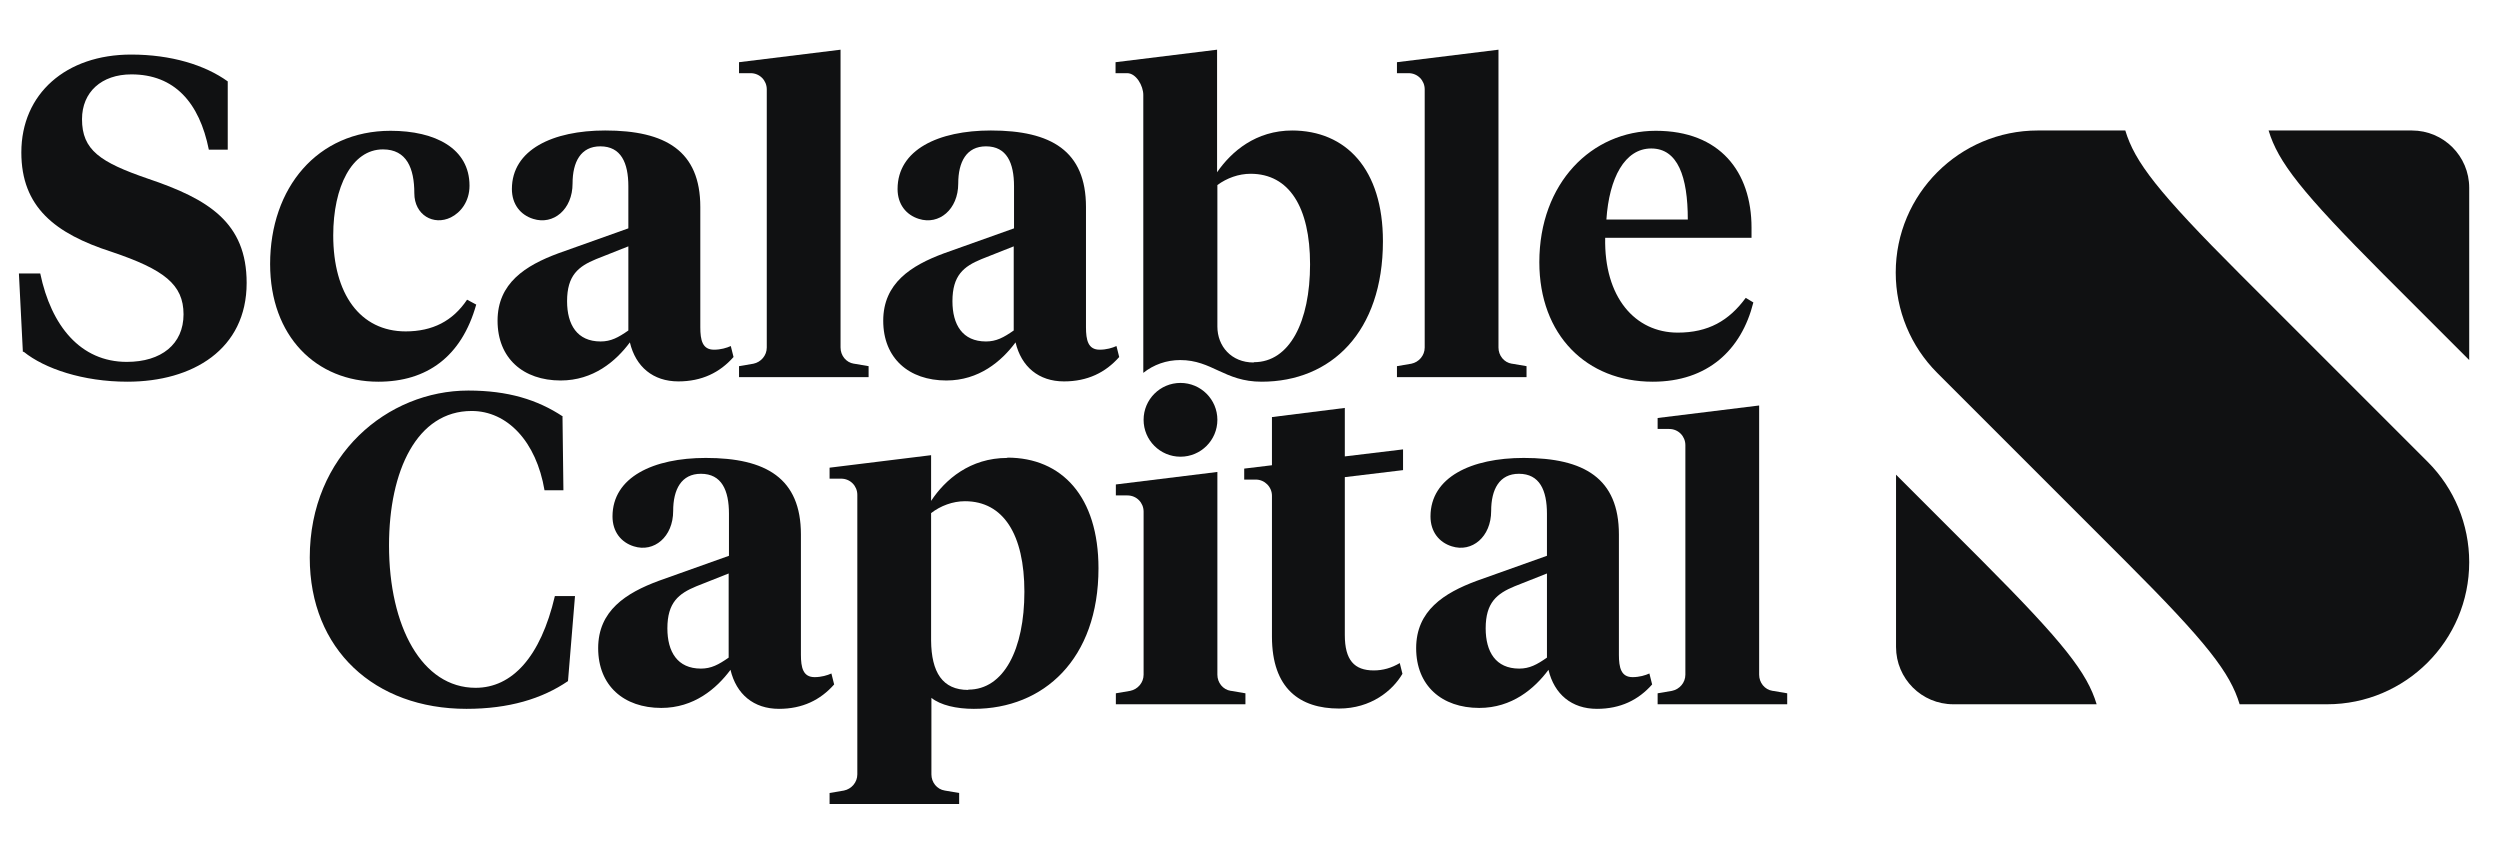
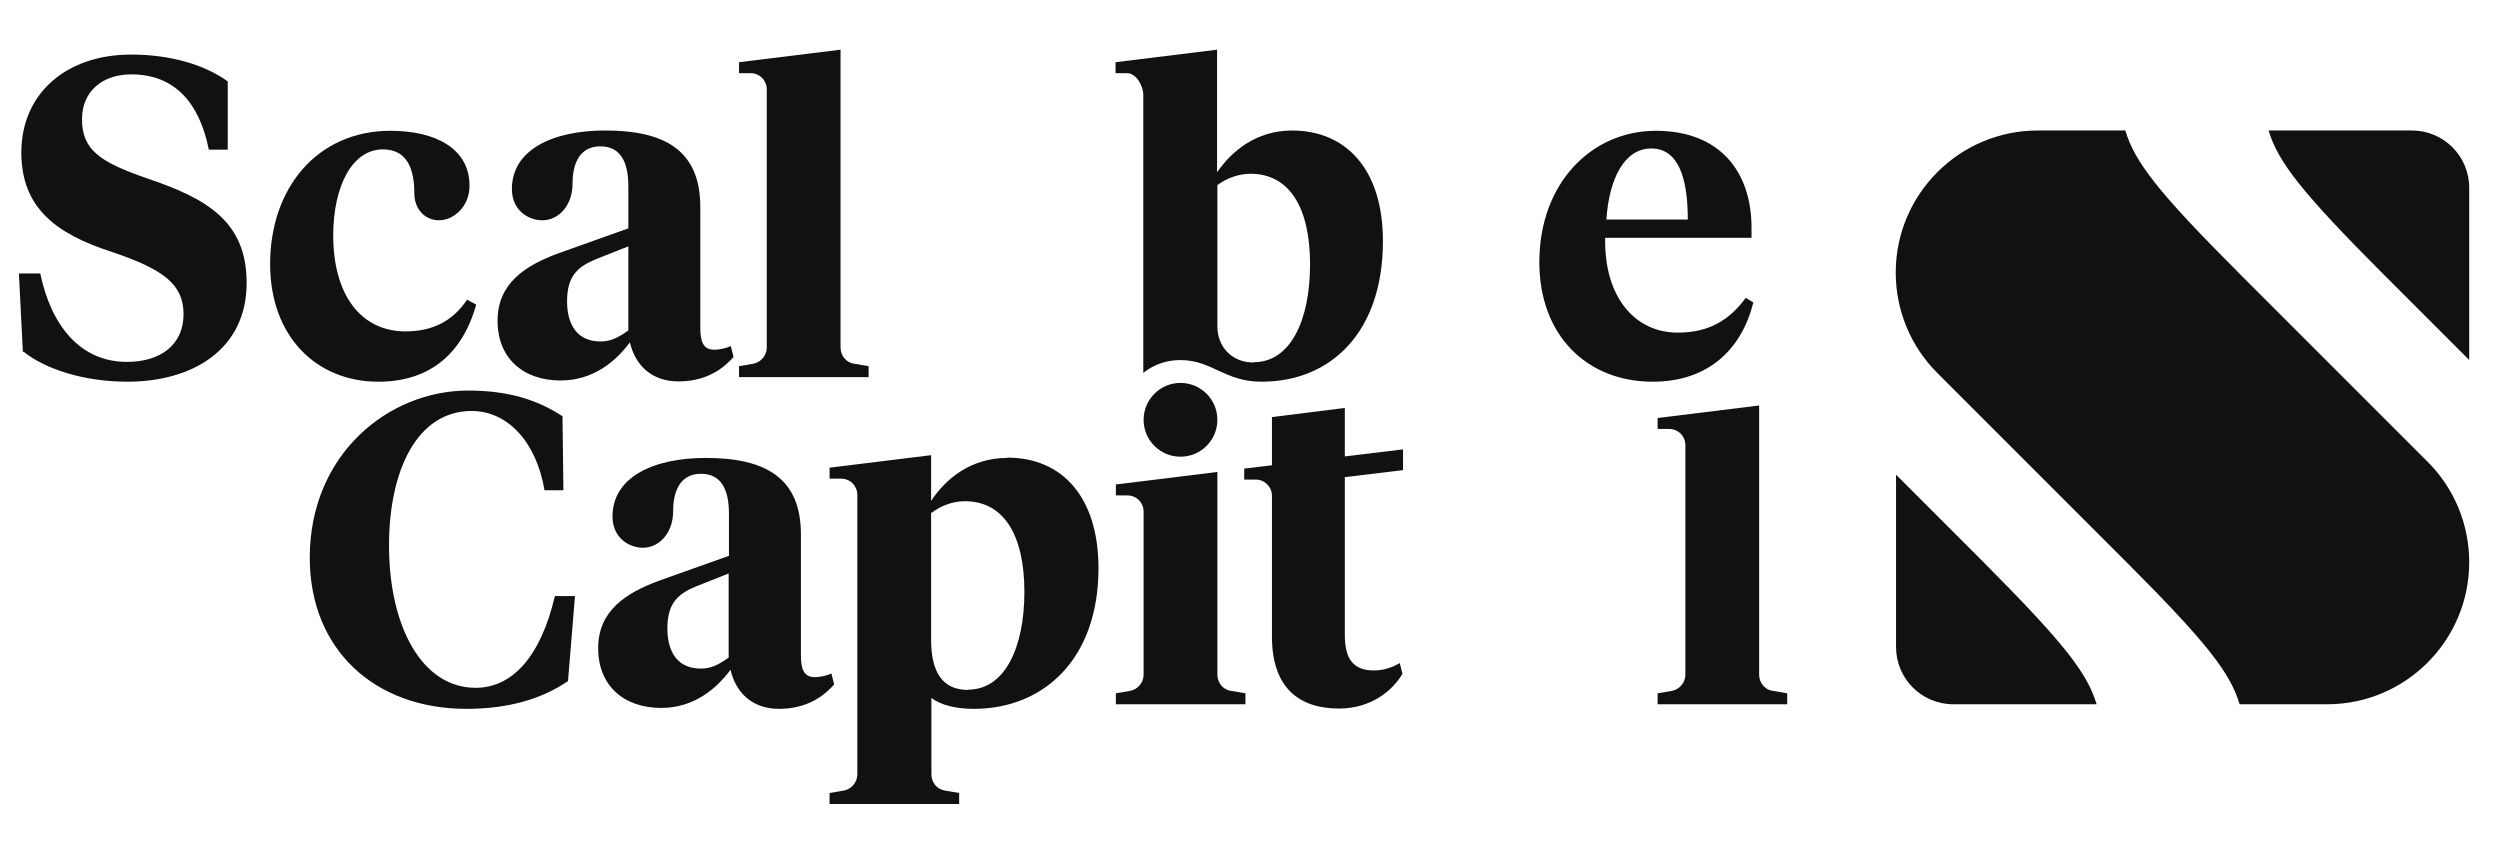
<svg xmlns="http://www.w3.org/2000/svg" id="Ebene_2" data-name="Ebene 2" viewBox="0 0 82 28">
  <defs>
    <style>
      .cls-1 {
        fill: none;
      }

      .cls-1, .cls-2 {
        stroke-width: 0px;
      }

      .cls-2 {
        fill: #101112;
      }
    </style>
  </defs>
  <g id="x-inline">
    <g>
      <rect class="cls-1" width="82" height="28" />
      <g>
        <g id="Logotype">
          <path class="cls-2" d="M45.91,21.75c-.27.16-.55.24-.85.24-.64,0-.95-.34-.95-1.16v-5.18l1.91-.23v-.68l-1.91.23v-1.59l-2.39.3v1.58l-.91.11v.36h.38c.29,0,.53.24.53.53v4.62c0,1.71.92,2.36,2.2,2.36,1.05,0,1.76-.59,2.08-1.14l-.09-.36Z" />
-           <path class="cls-2" d="M53.1,21.47c0,.43.07.74.45.74.22,0,.42-.06.55-.12l.09.36c-.45.51-1.04.8-1.81.8-.83,0-1.4-.48-1.59-1.28-.46.62-1.2,1.25-2.27,1.25-1.23,0-2.07-.73-2.07-1.96s.91-1.81,1.99-2.21l2.3-.82v-1.38c0-.77-.24-1.31-.92-1.31-.64,0-.91.51-.91,1.22,0,.85-.63,1.37-1.29,1.16-.42-.13-.7-.48-.7-.98,0-1.29,1.34-1.92,3.06-1.92,1.98,0,3.12.67,3.12,2.51v3.94h0ZM50.74,21.57v-2.76l-1.06.42c-.58.24-.95.53-.95,1.38,0,.77.33,1.32,1.1,1.32.34,0,.58-.13.91-.36h0Z" />
          <path class="cls-2" d="M22.97,10.73c0,.43.07.74.45.74.22,0,.42-.06.55-.12l.09.36c-.45.51-1.04.8-1.81.8-.83,0-1.4-.48-1.59-1.28-.46.62-1.2,1.25-2.27,1.25-1.23,0-2.07-.73-2.07-1.96s.91-1.81,1.99-2.21l2.3-.82v-1.38c0-.77-.24-1.31-.92-1.31-.64,0-.91.51-.91,1.22,0,.85-.63,1.37-1.29,1.16-.42-.13-.7-.48-.7-.98,0-1.29,1.34-1.92,3.06-1.92,1.98,0,3.12.67,3.12,2.51v3.94h0ZM20.61,10.84v-2.76l-1.06.42c-.58.24-.95.53-.95,1.38,0,.77.33,1.32,1.1,1.32.34,0,.58-.13.91-.36h0Z" />
          <path class="cls-2" d="M26.27,21.47c0,.43.07.74.45.74.22,0,.42-.06.55-.12l.09.36c-.45.51-1.04.8-1.81.8-.83,0-1.4-.48-1.59-1.28-.46.62-1.2,1.25-2.27,1.25-1.23,0-2.07-.73-2.07-1.96s.91-1.81,1.99-2.21l2.3-.82v-1.38c0-.77-.24-1.31-.92-1.31-.64,0-.91.51-.91,1.22,0,.85-.63,1.37-1.29,1.16-.42-.13-.7-.48-.7-.98,0-1.29,1.34-1.92,3.06-1.92,1.98,0,3.12.67,3.12,2.51v3.94h0ZM23.9,21.57v-2.76l-1.06.42c-.58.24-.95.53-.95,1.38,0,.77.33,1.32,1.1,1.32.34,0,.58-.13.91-.36h0Z" />
-           <path class="cls-2" d="M35.62,10.73c0,.43.07.74.45.74.22,0,.42-.06.55-.12l.09.36c-.45.51-1.04.8-1.81.8-.83,0-1.4-.48-1.59-1.28-.46.62-1.2,1.25-2.27,1.25-1.23,0-2.07-.73-2.07-1.96s.91-1.81,1.99-2.21l2.3-.82v-1.38c0-.77-.24-1.31-.92-1.31-.64,0-.91.51-.91,1.22,0,.85-.63,1.37-1.29,1.16-.42-.13-.7-.48-.7-.98,0-1.29,1.34-1.92,3.06-1.92,1.98,0,3.12.67,3.12,2.51v3.94h0ZM33.25,10.84v-2.76l-1.06.42c-.58.24-.95.53-.95,1.38,0,.77.33,1.32,1.1,1.32.34,0,.58-.13.91-.36h0Z" />
          <path class="cls-2" d="M57.45,7.46v.34h-4.8c-.04,1.95.98,3.11,2.38,3.11,1,0,1.68-.39,2.23-1.14l.25.15c-.39,1.56-1.5,2.6-3.3,2.6-2.17,0-3.72-1.53-3.72-3.92,0-2.6,1.72-4.31,3.82-4.31s3.14,1.34,3.14,3.18h0ZM52.68,7.2h2.68c0-1.41-.33-2.33-1.2-2.33s-1.38.97-1.47,2.33h0Z" />
          <circle class="cls-2" cx="38.72" cy="13.77" r="1.21" />
          <path class="cls-2" d="M40.37,22.66c-.26-.04-.44-.27-.44-.53v-6.65s-3.33.41-3.33.41v.36h.38c.3,0,.53.24.53.53v5.35c0,.26-.19.48-.44.53l-.47.08v.36h4.25v-.36l-.47-.08h0ZM38.7,22.17h.03-.02s-.02,0-.02,0h0Z" />
          <path class="cls-2" d="M42.39,4.28c-1.2,0-2,.69-2.47,1.37V1.63l-3.33.41v.36h.38c.3,0,.53.42.53.71v9.12c.34-.27.76-.42,1.21-.42,1.05,0,1.45.71,2.67.71,2.28,0,3.98-1.63,3.98-4.61,0-2.35-1.2-3.63-2.99-3.63h0ZM41.12,11.89c-.73,0-1.19-.53-1.19-1.18v-4.64c.31-.23.7-.37,1.09-.37,1.26,0,1.95,1.09,1.95,2.97s-.67,3.21-1.84,3.21h0Z" />
-           <path class="cls-2" d="M49.59,11.93c-.26-.04-.44-.27-.44-.53V1.63s-3.33.41-3.33.41v.36h.38c.3,0,.53.24.53.53v8.47c0,.26-.19.48-.44.53l-.47.08v.36h4.25v-.36l-.47-.08h0Z" />
          <path class="cls-2" d="M58.14,22.66c-.26-.04-.44-.27-.44-.53v-8.83s-3.33.41-3.33.41v.36h.38c.3,0,.53.24.53.53v7.53c0,.26-.19.48-.44.53l-.47.08v.36h4.25v-.36l-.47-.08h0Z" />
          <path class="cls-2" d="M28.01,11.93c-.26-.04-.44-.27-.44-.53V1.63s-3.33.41-3.33.41v.36h.38c.3,0,.53.24.53.53v8.47c0,.26-.19.48-.44.53l-.47.08v.36h4.25v-.36l-.47-.08h0Z" />
          <path class="cls-2" d="M33.04,15.02c-1.22,0-2.04.71-2.5,1.41v-1.5l-3.33.41v.36h.38c.3,0,.53.24.53.53v9.17c0,.26-.19.48-.44.53l-.47.08v.36h4.25v-.36l-.47-.08c-.26-.04-.44-.27-.44-.53v-2.51c.3.24.82.36,1.39.36,2.29,0,4.09-1.63,4.09-4.61,0-2.35-1.2-3.63-2.99-3.63h0ZM31.76,22.63c-.85,0-1.21-.58-1.22-1.62v-4.18c.31-.24.71-.39,1.11-.39,1.26,0,1.95,1.09,1.95,2.97s-.67,3.21-1.84,3.21Z" />
          <path class="cls-2" d="M.75,11.54l-.13-2.57h.7c.36,1.72,1.32,2.9,2.84,2.9,1.13,0,1.86-.58,1.86-1.56s-.64-1.47-2.36-2.05c-1.86-.6-2.96-1.47-2.96-3.26,0-1.93,1.47-3.21,3.6-3.21,1.31,0,2.42.34,3.17.88v2.24h-.62c-.31-1.55-1.13-2.47-2.54-2.47-.98,0-1.62.58-1.62,1.47,0,1.01.59,1.41,2.16,1.95,1.99.67,3.24,1.44,3.24,3.42,0,2.18-1.77,3.24-3.91,3.24-1.46,0-2.72-.43-3.4-.98h0Z" />
          <path class="cls-2" d="M13.3,10.87c.89,0,1.55-.34,2.02-1.04l.3.16c-.48,1.71-1.62,2.53-3.21,2.53-2.04,0-3.55-1.49-3.55-3.86,0-2.5,1.55-4.37,3.95-4.37,1.47,0,2.59.58,2.59,1.8,0,.52-.29.88-.61,1.04-.57.28-1.2-.08-1.2-.79,0-.82-.25-1.44-1.03-1.44-1.02,0-1.63,1.23-1.63,2.82,0,1.92.88,3.15,2.38,3.15Z" />
          <path class="cls-2" d="M18.45,13.67l.03,2.41h-.62c-.27-1.6-1.22-2.6-2.39-2.6-1.79,0-2.71,1.95-2.71,4.41,0,2.66,1.08,4.67,2.84,4.67,1.19,0,2.13-1,2.6-3.01h.66l-.23,2.79c-.85.58-1.94.91-3.33.91-3.01,0-5.14-1.94-5.14-4.96,0-3.37,2.56-5.48,5.2-5.48,1.3,0,2.27.3,3.1.85h0Z" />
        </g>
        <g id="Logomark">
          <path class="cls-2" d="M62.18,8.94h0c0,1.24.49,2.42,1.36,3.29l6.16,6.16c2.7,2.7,3.45,3.68,3.76,4.71h2.87c2.57,0,4.66-2.09,4.66-4.66h0c0-1.24-.49-2.42-1.36-3.29l-6.16-6.16c-2.7-2.7-3.45-3.68-3.76-4.71h-2.87c-2.57,0-4.66,2.09-4.66,4.66h0Z" />
          <path class="cls-2" d="M74.41,4.28c.31,1.03,1.07,2.01,3.76,4.71l2.82,2.82v-5.65c0-1.04-.84-1.88-1.88-1.88h-4.71,0Z" />
          <path class="cls-2" d="M68.77,23.1c-.31-1.03-1.07-2.01-3.76-4.71l-2.82-2.82v5.65c0,1.04.84,1.88,1.88,1.88h4.71,0Z" />
        </g>
      </g>
    </g>
  </g>
</svg>